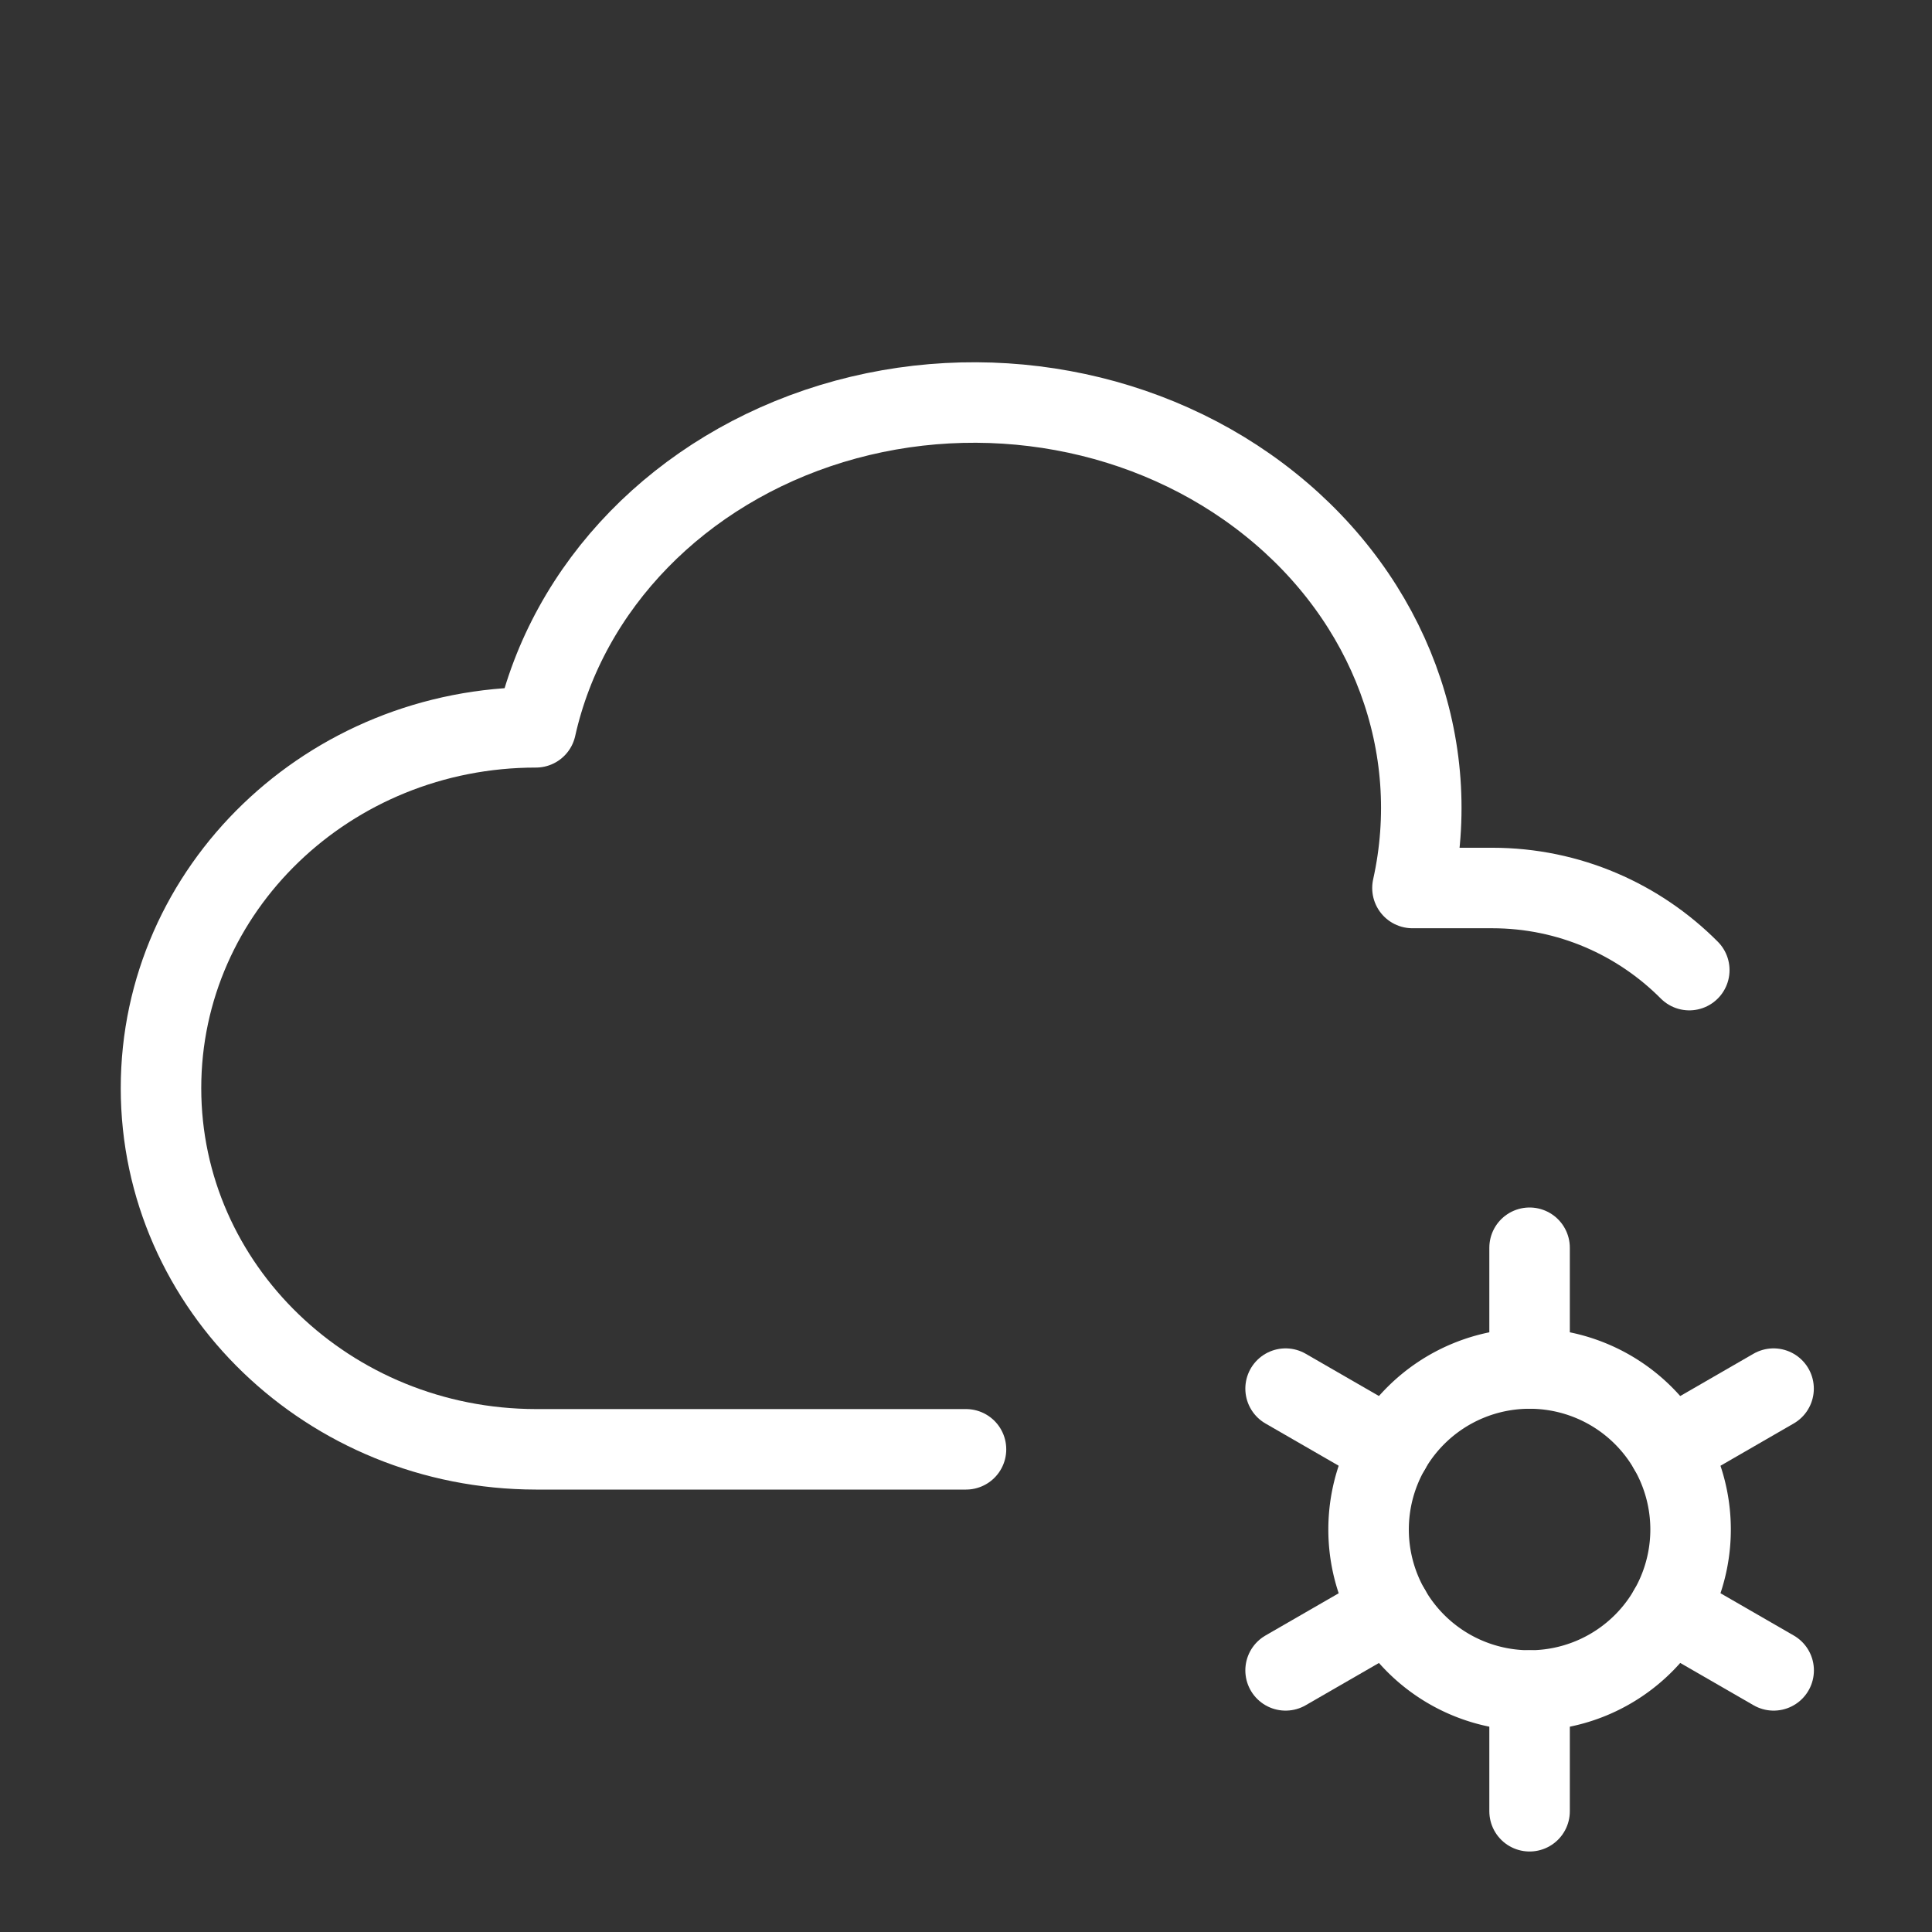
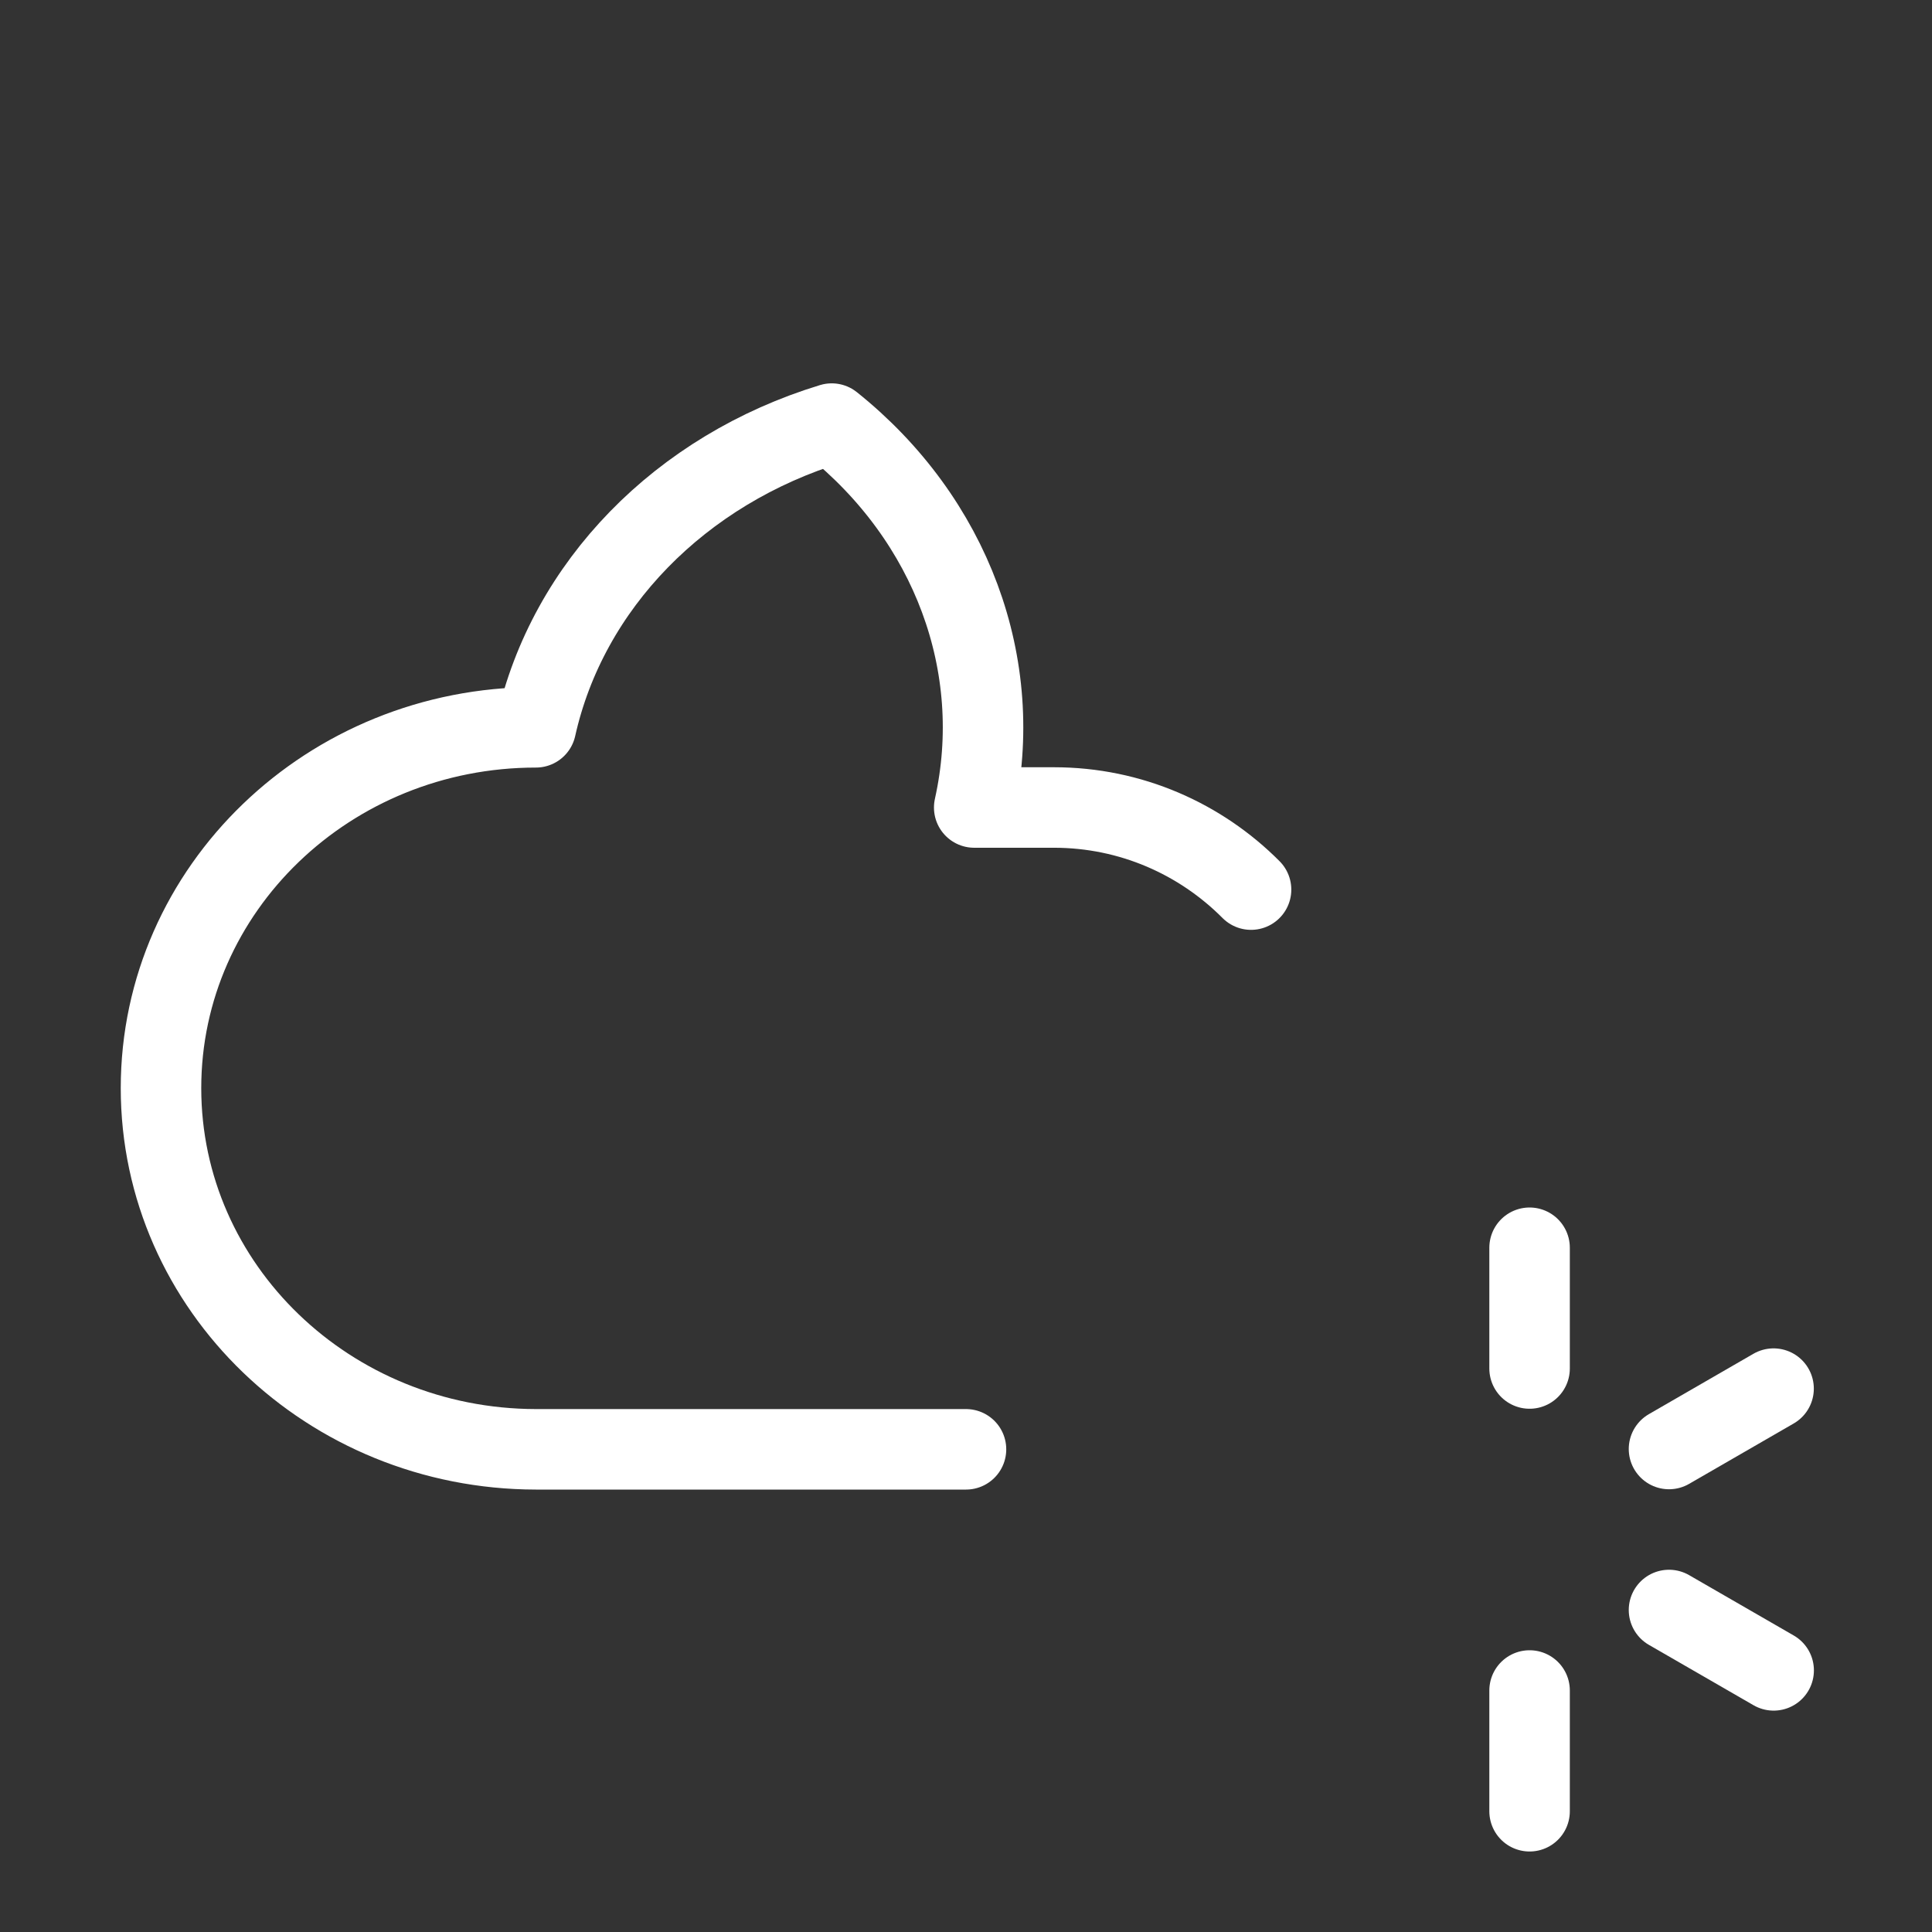
<svg xmlns="http://www.w3.org/2000/svg" viewBox="0 0 24 24" fill="none" stroke="White" stroke-linecap="round" stroke-linejoin="round" width="48" height="48" stroke-width="1">
  <rect x="0" y="0" width="24" height="24" fill="#333333" stroke="none" />
-   <path d="M12 18.004h-5.343c-2.572 -.004 -4.657 -2.011 -4.657 -4.487c0 -2.475 2.085 -4.482 4.657 -4.482c.393 -1.762 1.794 -3.2 3.675 -3.773c1.88 -.572 3.956 -.193 5.444 1c1.488 1.19 2.162 3.007 1.77 4.769h.99c.956 0 1.822 .39 2.449 1.02" />
-   <path d="M19.001 19m-2 0a2 2 0 1 0 4 0a2 2 0 1 0 -4 0" />
+   <path d="M12 18.004h-5.343c-2.572 -.004 -4.657 -2.011 -4.657 -4.487c0 -2.475 2.085 -4.482 4.657 -4.482c.393 -1.762 1.794 -3.2 3.675 -3.773c1.488 1.19 2.162 3.007 1.77 4.769h.99c.956 0 1.822 .39 2.449 1.02" />
  <path d="M19.001 15.5v1.5" />
  <path d="M19.001 21v1.5" />
  <path d="M22.032 17.25l-1.299 .75" />
-   <path d="M17.27 20l-1.3 .75" />
-   <path d="M15.97 17.25l1.3 .75" />
  <path d="M20.733 20l1.3 .75" />
</svg>